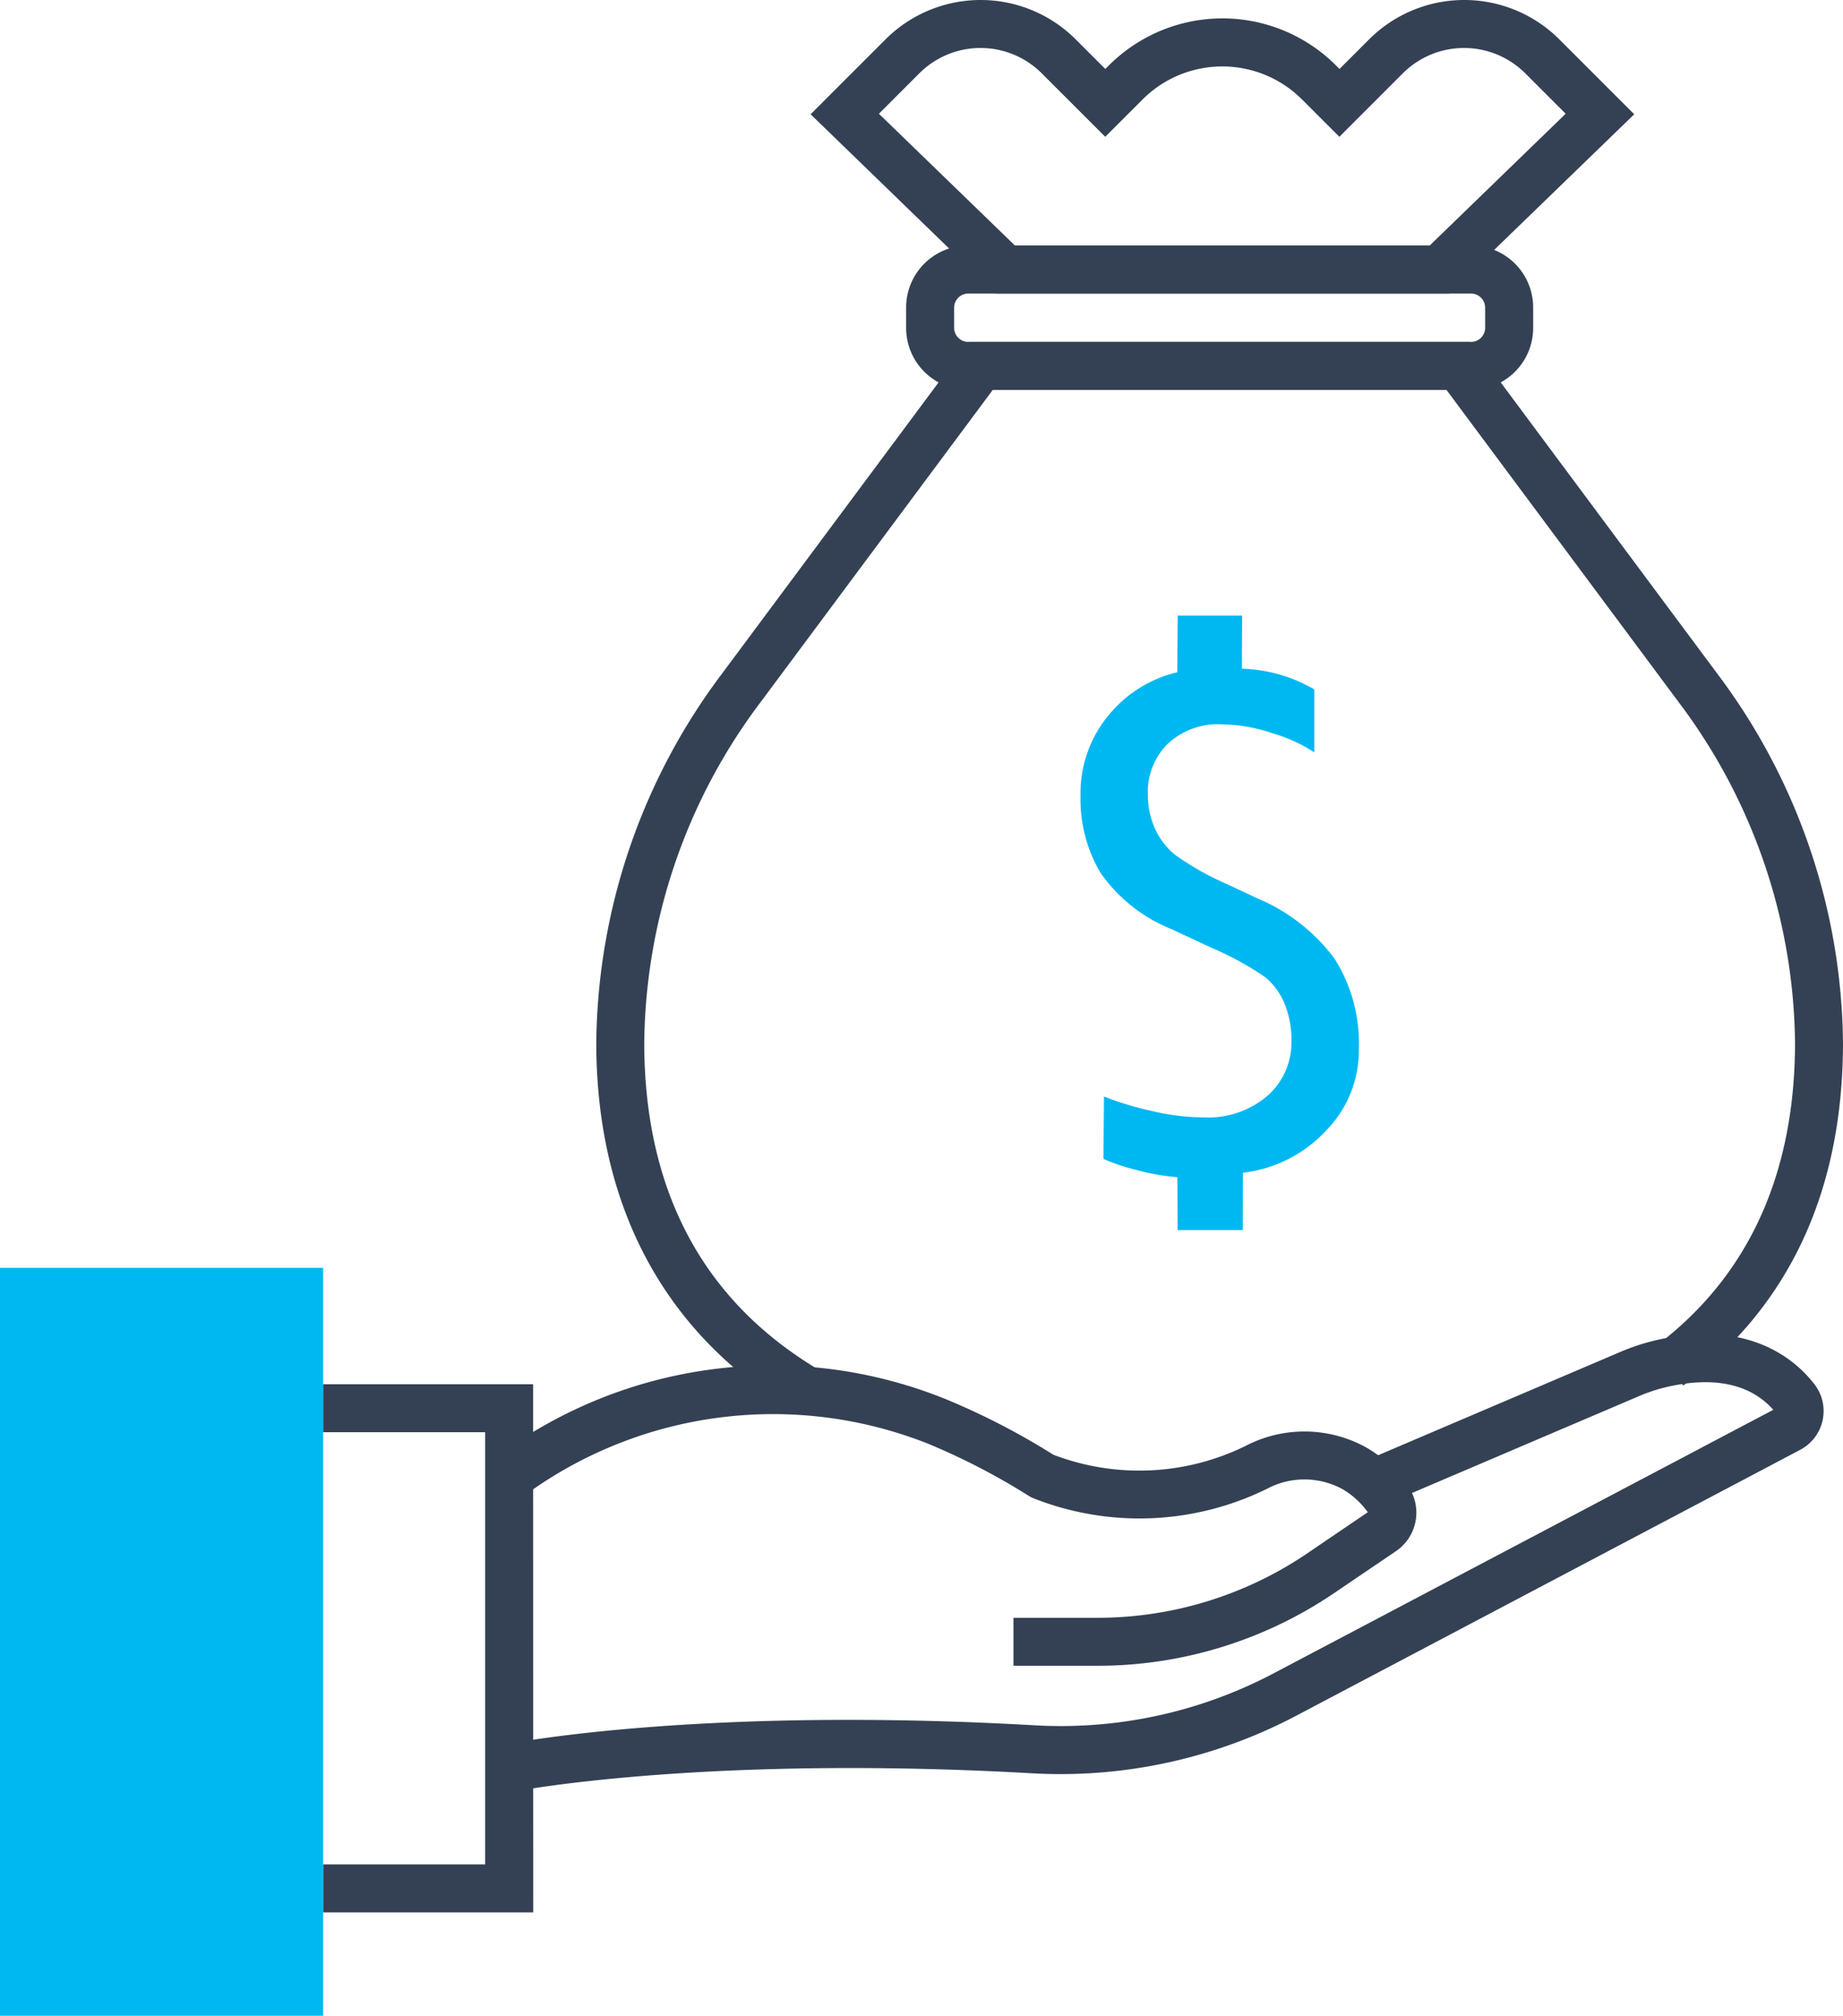
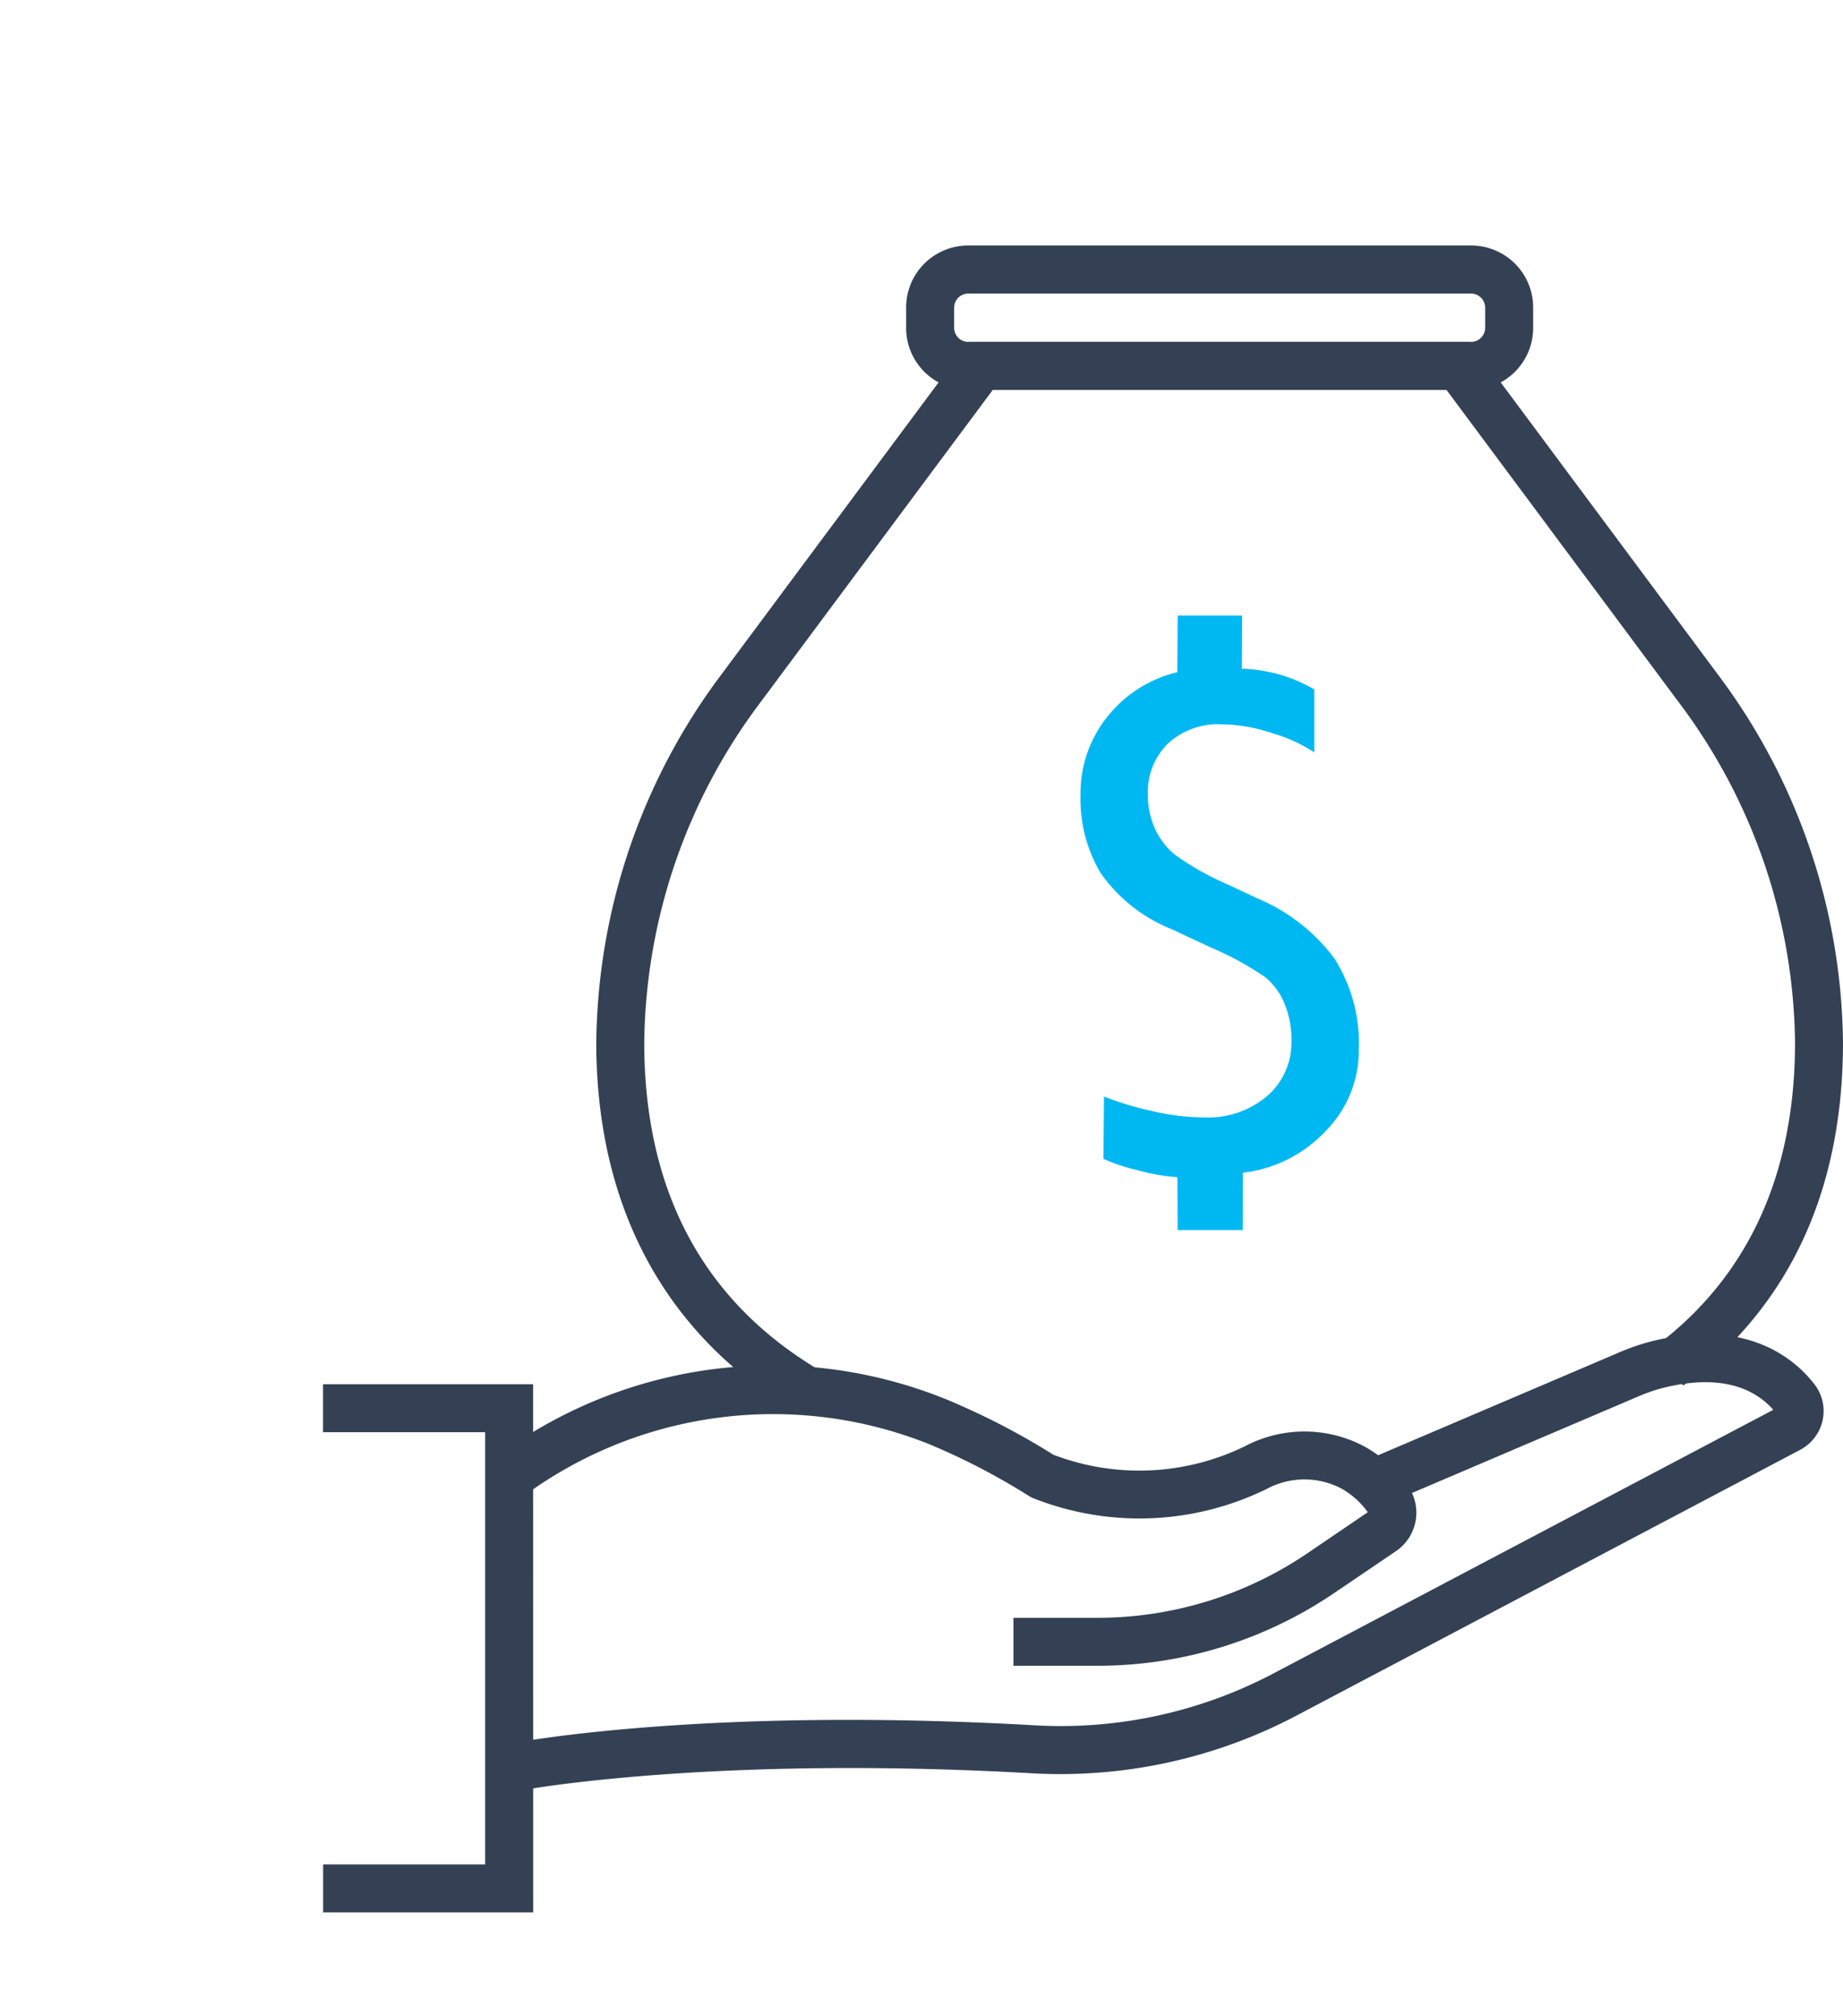
<svg xmlns="http://www.w3.org/2000/svg" width="104.122" height="113.895" viewBox="0 0 104.122 113.895">
  <defs>
    <style>.a{fill:none;}.b{fill:#00b8f1;}.c{fill:#344154;}</style>
  </defs>
  <g transform="translate(-616.14 -304.9)">
    <g transform="translate(651.182 325.574)">
      <path class="a" d="M688.787,390.707c27.975,0,33.836-13.437,33.863-24.634A33.662,33.662,0,0,0,715.829,346l-13.545-18.219H675.291L661.746,346a33.662,33.662,0,0,0-6.821,20.074C654.951,377.27,660.811,390.707,688.787,390.707Z" transform="translate(-654.925 -327.779)" />
    </g>
    <g transform="translate(677.18 339.68)">
      <path class="b" d="M689.179,375.123a11.657,11.657,0,0,1-2.282-.4,10.614,10.614,0,0,1-1.9-.635l.033-3.522a16.981,16.981,0,0,0,2.673.809,12.683,12.683,0,0,0,2.979.37,5.148,5.148,0,0,0,3.583-1.22,4,4,0,0,0,1.354-3.108,5.307,5.307,0,0,0-.39-2.1,3.838,3.838,0,0,0-1.069-1.477,17.188,17.188,0,0,0-3.078-1.688l-2.249-1.048a8.982,8.982,0,0,1-3.994-3.165,8.19,8.19,0,0,1-1.135-4.4,6.9,6.9,0,0,1,1.668-4.615,7.128,7.128,0,0,1,3.8-2.33l.022-3.2h3.64l-.014,3a8.573,8.573,0,0,1,4.09,1.169l0,3.556a8.746,8.746,0,0,0-2.326-1.067,9.282,9.282,0,0,0-2.9-.515,4.154,4.154,0,0,0-3.06,1.106,3.828,3.828,0,0,0-1.115,2.841,4.638,4.638,0,0,0,.4,1.945,4.094,4.094,0,0,0,1.144,1.487,16.036,16.036,0,0,0,2.9,1.639l1.754.82a10.459,10.459,0,0,1,4.347,3.4,8.962,8.962,0,0,1,1.372,5.158,6.428,6.428,0,0,1-1.84,4.548,7.593,7.593,0,0,1-4.711,2.392l-.005,3.237h-3.679Z" transform="translate(-683.699 -343.39)" />
    </g>
    <g transform="translate(649.827 324.218)">
      <path class="c" d="M664.839,386.822c-7.445-4.339-11.391-11.563-11.414-20.89a35.216,35.216,0,0,1,7.088-20.887l13.952-18.766H702.82l13.952,18.766a35.216,35.216,0,0,1,7.088,20.887c-.02,8.365-3.057,14.862-9.025,19.315l-1.62-2.174c5.247-3.913,7.917-9.682,7.935-17.147a32.49,32.49,0,0,0-6.553-19.263L701.457,328.99h-25.63l-13.14,17.673a32.488,32.488,0,0,0-6.552,19.263c.02,8.43,3.407,14.673,10.068,18.555Z" transform="translate(-653.425 -326.279)" />
    </g>
    <g transform="translate(667.335 318.776)">
      <path class="c" d="M704.724,328.409H676.3a3.5,3.5,0,0,1-3.5-3.5v-1.156a3.5,3.5,0,0,1,3.5-3.5h28.424a3.5,3.5,0,0,1,3.5,3.5v1.156A3.5,3.5,0,0,1,704.724,328.409ZM676.3,322.967a.8.8,0,0,0-.788.788v1.156a.8.8,0,0,0,.788.788h28.424a.8.8,0,0,0,.788-.788v-1.156a.8.8,0,0,0-.788-.788Z" transform="translate(-672.802 -320.256)" />
    </g>
    <g transform="translate(661.936 304.9)">
-       <path class="c" d="M702.9,321.487H677.278l-10.451-10.13,4.229-4.229a7.6,7.6,0,0,1,10.752,0l1.67,1.669.2-.2a9.071,9.071,0,0,1,12.83,0l.2.2,1.669-1.669a7.6,7.6,0,0,1,10.753,0l4.228,4.229Zm-24.526-2.711H701.8l7.685-7.449-2.282-2.283a4.892,4.892,0,0,0-6.919,0L696.7,312.63l-2.114-2.114a6.369,6.369,0,0,0-9,0l-2.113,2.114-3.586-3.586a4.892,4.892,0,0,0-6.919,0l-2.282,2.283Z" transform="translate(-666.827 -304.9)" />
-     </g>
+       </g>
    <g transform="translate(644.412 382.038)">
      <path class="c" d="M681.14,407.251h-4.726V404.54h4.726a21.107,21.107,0,0,0,11.893-3.654l3.4-2.311a4.615,4.615,0,0,0-1.465-1.325,4.5,4.5,0,0,0-4.237.005,16.308,16.308,0,0,1-13.265.5l-.151-.082a37.959,37.959,0,0,0-5.728-2.971A23.756,23.756,0,0,0,649,397.476l-1.572-2.207a26.134,26.134,0,0,1,25.188-3.073,40.574,40.574,0,0,1,6.055,3.131,13.6,13.6,0,0,0,10.87-.505,7.2,7.2,0,0,1,6.793.088,7.3,7.3,0,0,1,2.424,2.264,2.63,2.63,0,0,1-.752,3.613l-3.455,2.344A23.8,23.8,0,0,1,681.14,407.251Z" transform="translate(-647.431 -390.268)" />
    </g>
    <g transform="translate(644.94 380.283)">
      <path class="c" d="M648.531,414.125l-.515-2.661c.443-.086,11.067-2.1,29.714-1.034a25.763,25.763,0,0,0,13.507-2.975L719.4,392.6c-.98-1.111-2.858-2.122-6.375-1.2a10.132,10.132,0,0,0-1.349.486l-14.3,6.1-1.063-2.494,14.3-6.1a12.732,12.732,0,0,1,1.722-.614c5.437-1.434,8.21.865,9.378,2.363a2.474,2.474,0,0,1-.788,3.716l-28.424,15a28.555,28.555,0,0,1-14.926,3.284C659.305,412.1,648.637,414.1,648.531,414.125Z" transform="translate(-648.016 -388.325)" />
    </g>
    <g transform="translate(634.396 383.114)">
      <path class="c" d="M648.215,421.3H636.346v-2.711H645.5V394.169h-9.159v-2.711h11.869Z" transform="translate(-636.346 -391.458)" />
    </g>
    <g transform="translate(616.14 376.538)">
-       <rect class="b" width="18.256" height="42.257" />
-     </g>
+       </g>
  </g>
</svg>